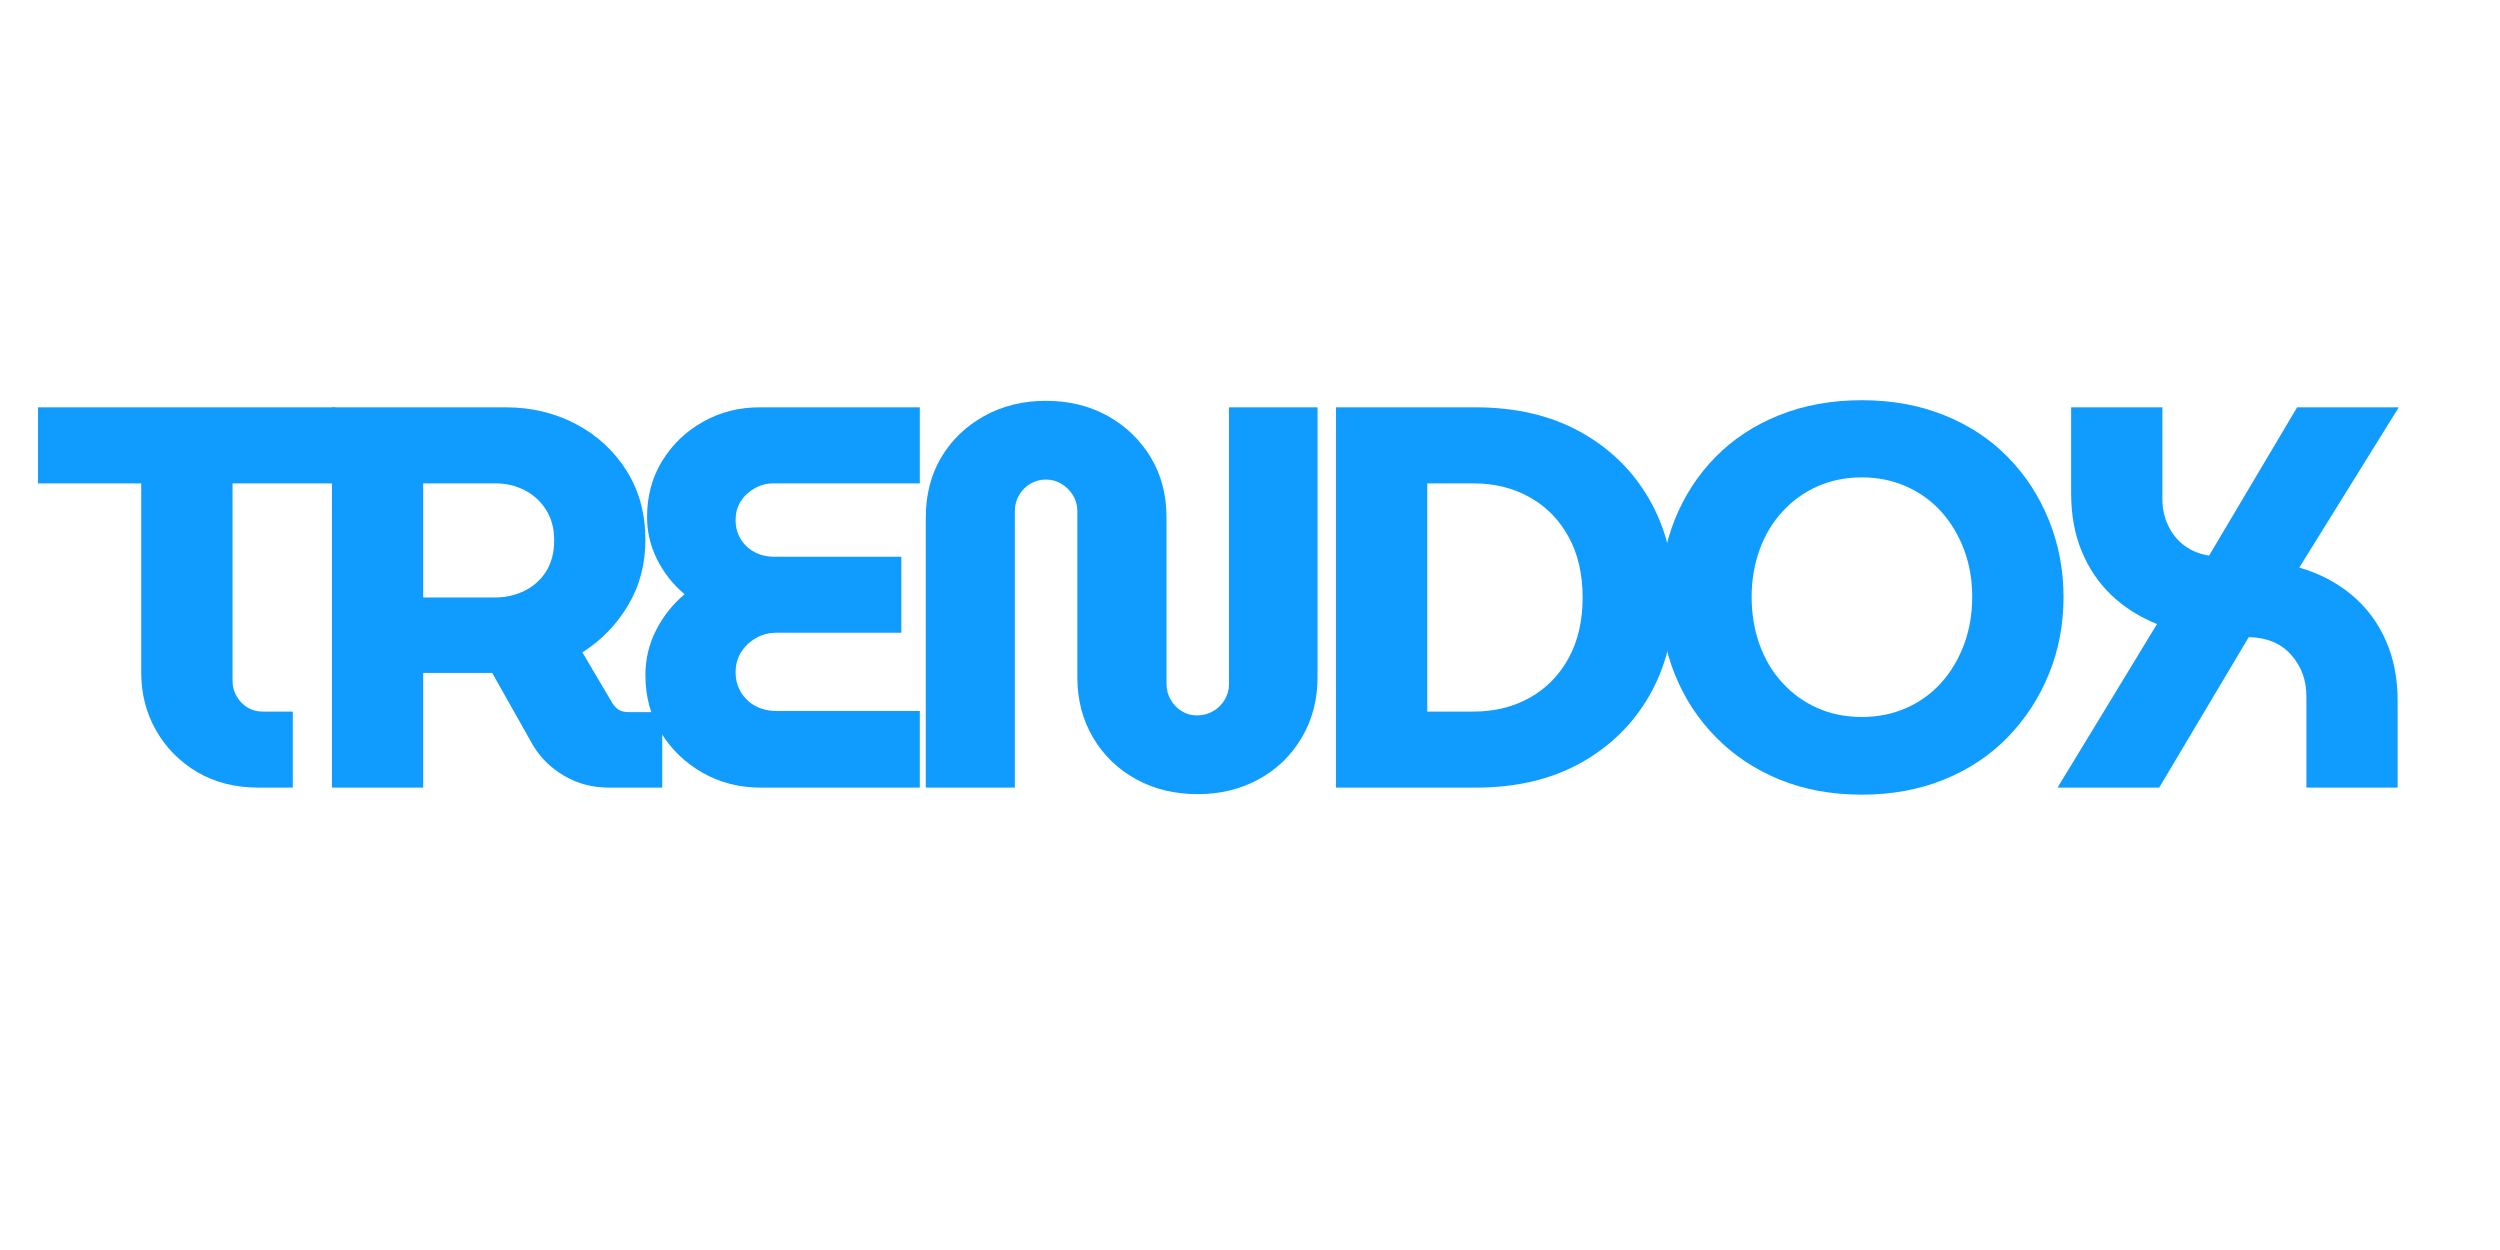
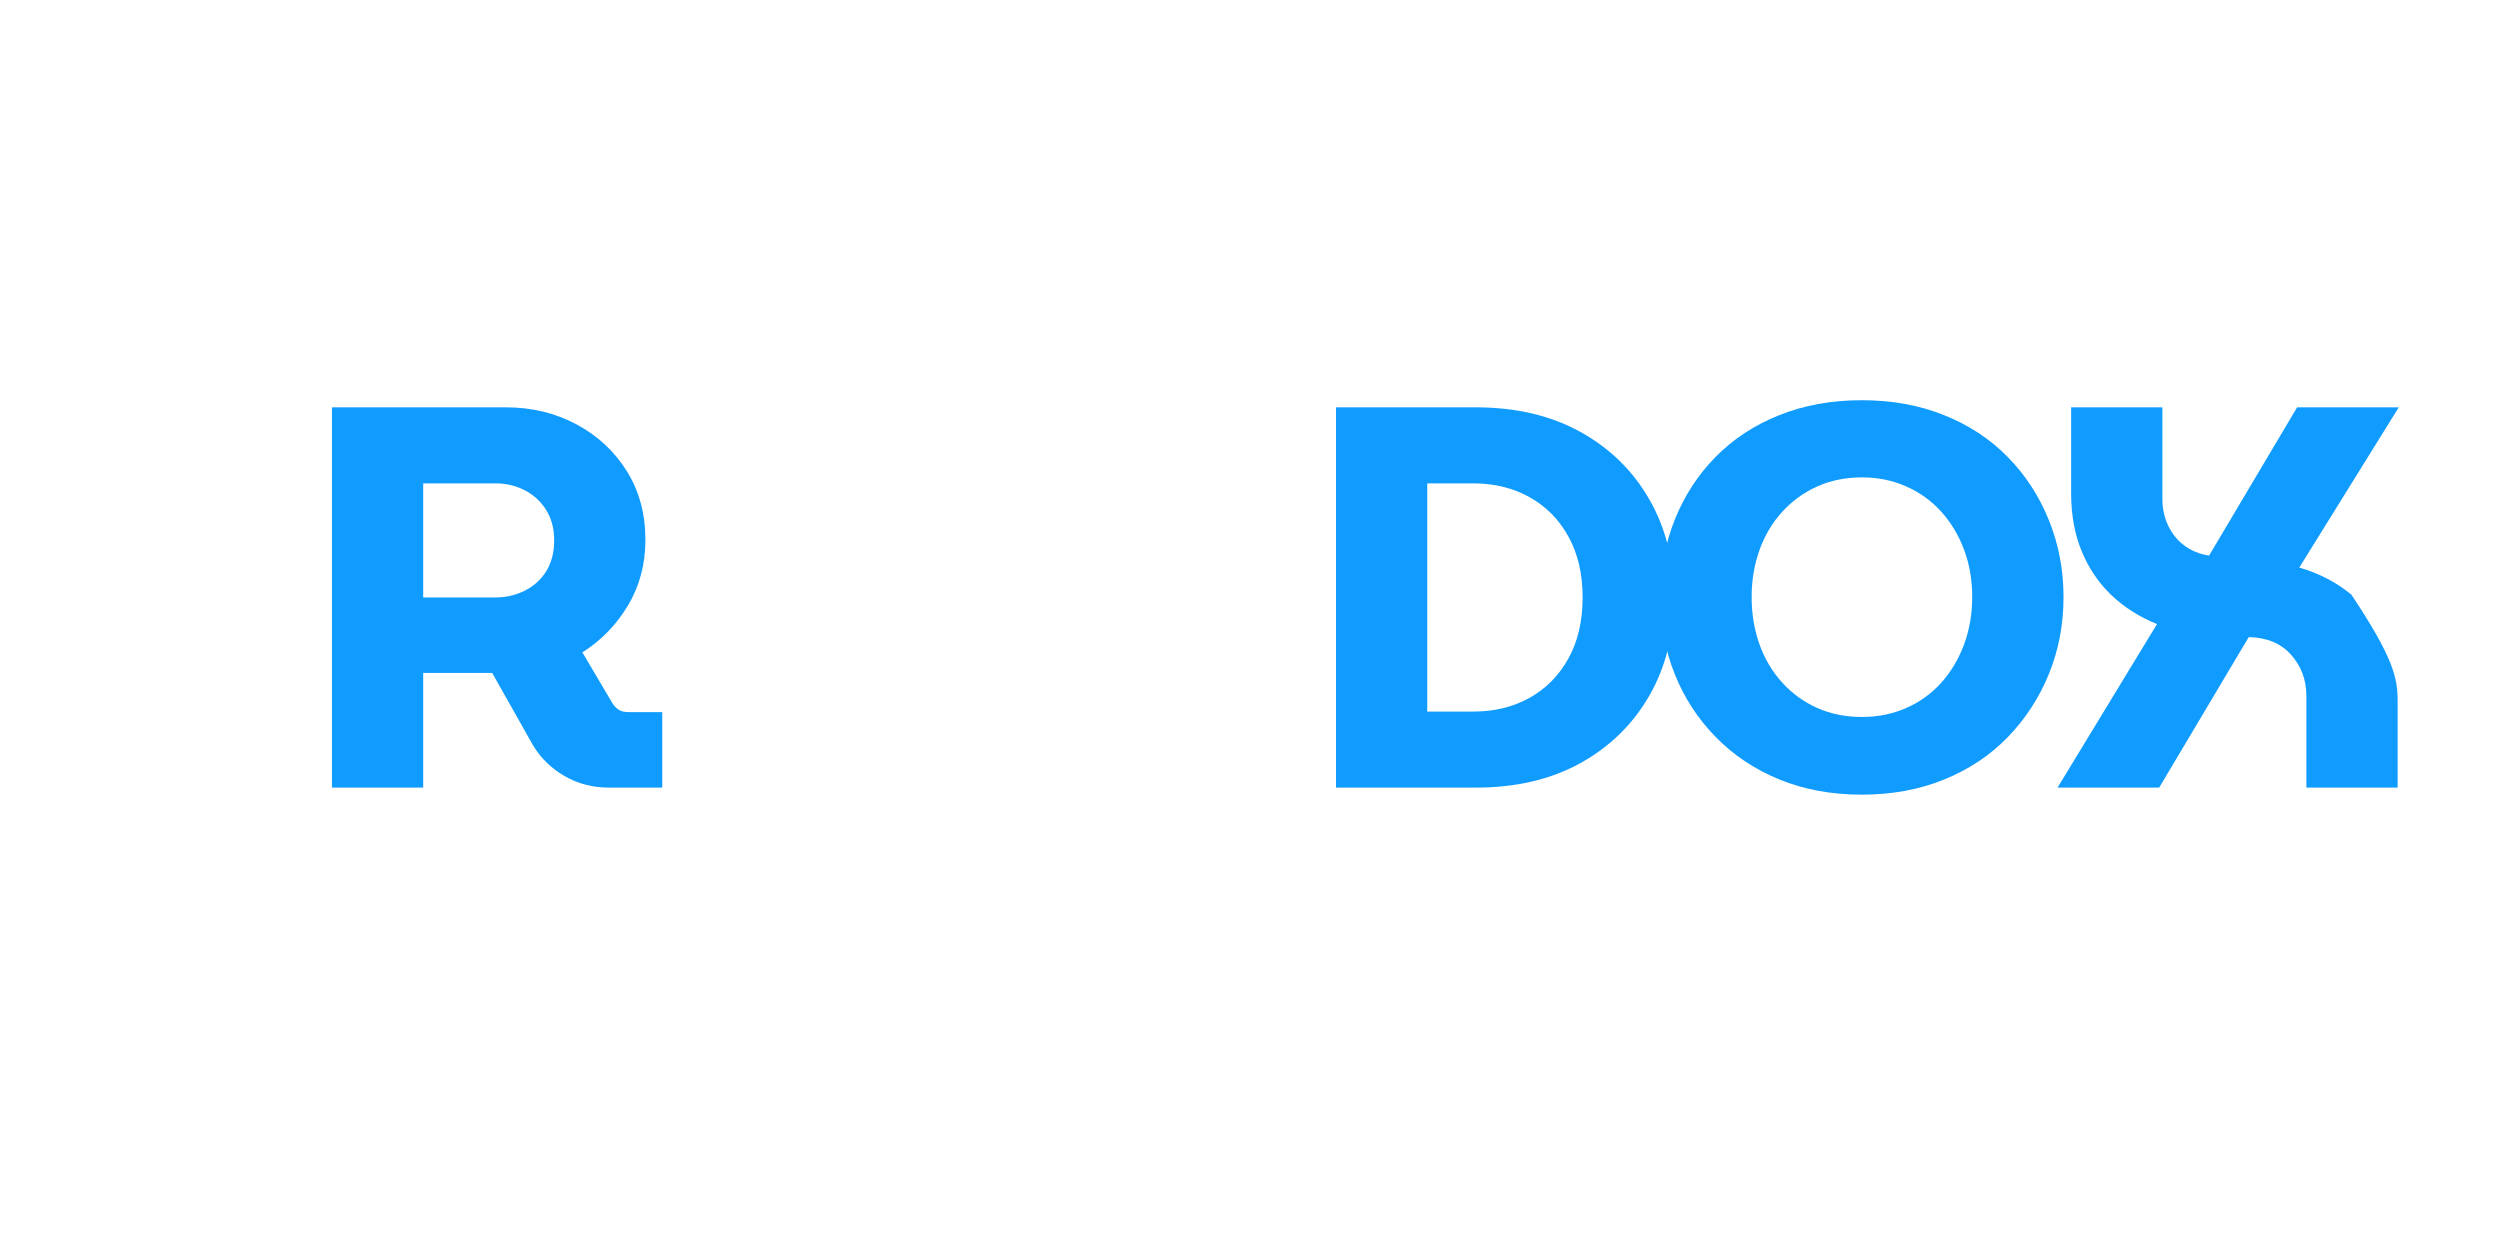
<svg xmlns="http://www.w3.org/2000/svg" version="1.0" preserveAspectRatio="xMidYMid meet" height="300" viewBox="0 0 450 225" zoomAndPan="magnify" width="600">
  <defs>
    <g />
    <clipPath id="296cd27da2">
      <rect height="157" y="0" width="428" x="0" />
    </clipPath>
  </defs>
  <g transform="matrix(1, 0, 0, 1, 5, 30)">
    <g clip-path="url(#296cd27da2)">
      <g fill-opacity="1" fill="#109bff">
        <g transform="translate(0.373, 111.772)">
          <g>
-             <path d="M 41.172 0 C 36.992 0 33.32 -0.926 30.156 -2.781 C 27 -4.645 24.523 -7.141 22.734 -10.266 C 20.941 -13.398 20.047 -16.891 20.047 -20.734 L 20.047 -54.766 L 1.469 -54.766 L 1.469 -68.453 L 54.969 -68.453 L 54.969 -54.766 L 36.484 -54.766 L 36.484 -19.266 C 36.484 -17.766 37.004 -16.457 38.047 -15.344 C 39.086 -14.238 40.391 -13.688 41.953 -13.688 L 47.328 -13.688 L 47.328 0 Z M 41.172 0" />
-           </g>
+             </g>
        </g>
      </g>
      <g fill-opacity="1" fill="#109bff">
        <g transform="translate(48.783, 111.772)">
          <g>
            <path d="M 5.969 0 L 5.969 -68.453 L 37.266 -68.453 C 41.891 -68.453 46.109 -67.441 49.922 -65.422 C 53.734 -63.398 56.766 -60.598 59.016 -57.016 C 61.266 -53.43 62.391 -49.289 62.391 -44.594 C 62.391 -40.227 61.348 -36.301 59.266 -32.812 C 57.18 -29.32 54.441 -26.5 51.047 -24.344 L 56.531 -15.062 C 56.852 -14.602 57.223 -14.242 57.641 -13.984 C 58.066 -13.723 58.641 -13.594 59.359 -13.594 L 65.422 -13.594 L 65.422 0 L 55.844 0 C 52.906 0 50.227 -0.695 47.812 -2.094 C 45.406 -3.5 43.52 -5.344 42.156 -7.625 L 34.812 -20.641 C 34.352 -20.641 33.879 -20.641 33.391 -20.641 C 32.91 -20.641 32.406 -20.641 31.875 -20.641 L 22.391 -20.641 L 22.391 0 Z M 22.391 -34.234 L 35.406 -34.234 C 37.289 -34.234 39.047 -34.641 40.672 -35.453 C 42.305 -36.266 43.598 -37.438 44.547 -38.969 C 45.492 -40.5 45.969 -42.344 45.969 -44.5 C 45.969 -46.645 45.477 -48.484 44.5 -50.016 C 43.52 -51.555 42.227 -52.734 40.625 -53.547 C 39.031 -54.359 37.289 -54.766 35.406 -54.766 L 22.391 -54.766 Z M 22.391 -34.234" />
          </g>
        </g>
      </g>
      <g fill-opacity="1" fill="#109bff">
        <g transform="translate(107.658, 111.772)">
          <g>
-             <path d="M 24.25 0 C 20.406 0 16.914 -0.895 13.781 -2.688 C 10.656 -4.477 8.16 -6.891 6.297 -9.922 C 4.441 -12.953 3.516 -16.395 3.516 -20.25 C 3.516 -23.113 4.148 -25.801 5.422 -28.312 C 6.691 -30.82 8.406 -32.988 10.562 -34.812 C 8.477 -36.57 6.832 -38.656 5.625 -41.062 C 4.414 -43.477 3.812 -46.023 3.812 -48.703 C 3.812 -52.484 4.723 -55.859 6.547 -58.828 C 8.379 -61.797 10.828 -64.141 13.891 -65.859 C 16.953 -67.586 20.344 -68.453 24.062 -68.453 L 52.906 -68.453 L 52.906 -54.766 L 26.594 -54.766 C 25.363 -54.766 24.223 -54.469 23.172 -53.875 C 22.129 -53.289 21.297 -52.508 20.672 -51.531 C 20.055 -50.562 19.75 -49.422 19.75 -48.109 C 19.75 -46.879 20.055 -45.754 20.672 -44.734 C 21.297 -43.723 22.129 -42.941 23.172 -42.391 C 24.223 -41.836 25.363 -41.562 26.594 -41.562 L 49.578 -41.562 L 49.578 -27.875 L 27.094 -27.875 C 25.719 -27.875 24.473 -27.547 23.359 -26.891 C 22.254 -26.242 21.375 -25.395 20.719 -24.344 C 20.07 -23.301 19.75 -22.098 19.75 -20.734 C 19.75 -19.43 20.07 -18.238 20.719 -17.156 C 21.375 -16.082 22.254 -15.254 23.359 -14.672 C 24.473 -14.086 25.719 -13.797 27.094 -13.797 L 52.906 -13.797 L 52.906 0 Z M 24.25 0" />
-           </g>
+             </g>
        </g>
      </g>
      <g fill-opacity="1" fill="#109bff">
        <g transform="translate(156.361, 111.772)">
          <g>
-             <path d="M 54.172 1.172 C 50.066 1.172 46.383 0.273 43.125 -1.516 C 39.863 -3.305 37.285 -5.801 35.391 -9 C 33.504 -12.195 32.562 -15.816 32.562 -19.859 L 32.562 -49.781 C 32.562 -50.82 32.301 -51.766 31.781 -52.609 C 31.258 -53.461 30.57 -54.148 29.719 -54.672 C 28.875 -55.191 27.93 -55.453 26.891 -55.453 C 25.848 -55.453 24.898 -55.191 24.047 -54.672 C 23.203 -54.148 22.535 -53.461 22.047 -52.609 C 21.555 -51.766 21.312 -50.82 21.312 -49.781 L 21.312 0 L 5.281 0 L 5.281 -48.609 C 5.281 -52.711 6.207 -56.328 8.062 -59.453 C 9.926 -62.586 12.504 -65.066 15.797 -66.891 C 19.086 -68.711 22.785 -69.625 26.891 -69.625 C 31.066 -69.625 34.785 -68.711 38.047 -66.891 C 41.305 -65.066 43.879 -62.586 45.766 -59.453 C 47.66 -56.328 48.609 -52.711 48.609 -48.609 L 48.609 -18.672 C 48.609 -17.629 48.867 -16.664 49.391 -15.781 C 49.91 -14.906 50.578 -14.223 51.391 -13.734 C 52.203 -13.242 53.098 -13 54.078 -13 C 55.117 -13 56.078 -13.242 56.953 -13.734 C 57.836 -14.223 58.539 -14.906 59.062 -15.781 C 59.594 -16.664 59.859 -17.629 59.859 -18.672 L 59.859 -68.453 L 75.797 -68.453 L 75.797 -19.859 C 75.797 -15.816 74.848 -12.195 72.953 -9 C 71.066 -5.801 68.492 -3.305 65.234 -1.516 C 61.973 0.273 58.285 1.172 54.172 1.172 Z M 54.172 1.172" />
-           </g>
+             </g>
        </g>
      </g>
      <g fill-opacity="1" fill="#109bff">
        <g transform="translate(229.514, 111.772)">
          <g>
            <path d="M 5.969 0 L 5.969 -68.453 L 31.094 -68.453 C 38.332 -68.453 44.609 -66.984 49.922 -64.047 C 55.234 -61.117 59.375 -57.078 62.344 -51.922 C 65.312 -46.773 66.797 -40.879 66.797 -34.234 C 66.797 -27.578 65.312 -21.672 62.344 -16.516 C 59.375 -11.367 55.234 -7.328 49.922 -4.391 C 44.609 -1.461 38.332 0 31.094 0 Z M 22.391 -13.688 L 30.703 -13.688 C 34.484 -13.688 37.859 -14.516 40.828 -16.172 C 43.797 -17.836 46.125 -20.203 47.812 -23.266 C 49.508 -26.336 50.359 -29.992 50.359 -34.234 C 50.359 -38.461 49.508 -42.109 47.812 -45.172 C 46.125 -48.242 43.797 -50.609 40.828 -52.266 C 37.859 -53.93 34.484 -54.766 30.703 -54.766 L 22.391 -54.766 Z M 22.391 -13.688" />
          </g>
        </g>
      </g>
      <g fill-opacity="1" fill="#109bff">
        <g transform="translate(291.029, 111.772)">
          <g>
            <path d="M 39.125 1.266 C 33.645 1.266 28.688 0.352 24.25 -1.469 C 19.82 -3.289 16.008 -5.832 12.812 -9.094 C 9.613 -12.352 7.148 -16.133 5.422 -20.438 C 3.703 -24.738 2.844 -29.367 2.844 -34.328 C 2.844 -39.285 3.703 -43.914 5.422 -48.219 C 7.148 -52.52 9.594 -56.281 12.75 -59.5 C 15.914 -62.727 19.734 -65.238 24.203 -67.031 C 28.672 -68.832 33.645 -69.734 39.125 -69.734 C 44.531 -69.734 49.469 -68.832 53.938 -67.031 C 58.406 -65.238 62.219 -62.727 65.375 -59.5 C 68.539 -56.281 71.004 -52.5 72.766 -48.156 C 74.523 -43.82 75.406 -39.211 75.406 -34.328 C 75.406 -29.367 74.523 -24.738 72.766 -20.438 C 71.004 -16.133 68.539 -12.352 65.375 -9.094 C 62.219 -5.832 58.406 -3.289 53.938 -1.469 C 49.469 0.352 44.531 1.266 39.125 1.266 Z M 39.125 -12.719 C 41.988 -12.719 44.641 -13.254 47.078 -14.328 C 49.523 -15.398 51.629 -16.914 53.391 -18.875 C 55.148 -20.832 56.52 -23.129 57.5 -25.766 C 58.477 -28.41 58.969 -31.266 58.969 -34.328 C 58.969 -37.391 58.477 -40.223 57.5 -42.828 C 56.52 -45.441 55.148 -47.723 53.391 -49.672 C 51.629 -51.629 49.523 -53.145 47.078 -54.219 C 44.641 -55.301 41.988 -55.844 39.125 -55.844 C 36.188 -55.844 33.508 -55.301 31.094 -54.219 C 28.688 -53.145 26.586 -51.629 24.797 -49.672 C 23.004 -47.723 21.633 -45.426 20.688 -42.781 C 19.738 -40.145 19.266 -37.328 19.266 -34.328 C 19.266 -31.266 19.738 -28.41 20.688 -25.766 C 21.633 -23.129 23.004 -20.832 24.797 -18.875 C 26.586 -16.914 28.688 -15.398 31.094 -14.328 C 33.508 -13.254 36.188 -12.719 39.125 -12.719 Z M 39.125 -12.719" />
          </g>
        </g>
      </g>
      <g fill-opacity="1" fill="#109bff">
        <g transform="translate(361.151, 111.772)">
          <g>
-             <path d="M 4.203 0 L 22.109 -29.438 C 18.91 -30.738 16.172 -32.477 13.891 -34.656 C 11.609 -36.844 9.832 -39.469 8.562 -42.531 C 7.289 -45.602 6.656 -49.062 6.656 -52.906 L 6.656 -68.453 L 23.078 -68.453 L 23.078 -51.938 C 23.078 -50.238 23.422 -48.656 24.109 -47.188 C 24.797 -45.719 25.773 -44.508 27.047 -43.562 C 28.316 -42.625 29.797 -42.023 31.484 -41.766 L 47.328 -68.453 L 65.625 -68.453 L 47.719 -39.609 C 51.312 -38.566 54.441 -36.938 57.109 -34.719 C 59.785 -32.5 61.836 -29.773 63.266 -26.547 C 64.703 -23.316 65.422 -19.68 65.422 -15.641 L 65.422 0 L 49 0 L 49 -16.438 C 49 -19.363 48.082 -21.852 46.25 -23.906 C 44.426 -25.957 41.883 -27.02 38.625 -27.094 L 22.5 0 Z M 4.203 0" />
+             <path d="M 4.203 0 L 22.109 -29.438 C 18.91 -30.738 16.172 -32.477 13.891 -34.656 C 11.609 -36.844 9.832 -39.469 8.562 -42.531 C 7.289 -45.602 6.656 -49.062 6.656 -52.906 L 6.656 -68.453 L 23.078 -68.453 L 23.078 -51.938 C 23.078 -50.238 23.422 -48.656 24.109 -47.188 C 24.797 -45.719 25.773 -44.508 27.047 -43.562 C 28.316 -42.625 29.797 -42.023 31.484 -41.766 L 47.328 -68.453 L 65.625 -68.453 L 47.719 -39.609 C 51.312 -38.566 54.441 -36.938 57.109 -34.719 C 64.703 -23.316 65.422 -19.68 65.422 -15.641 L 65.422 0 L 49 0 L 49 -16.438 C 49 -19.363 48.082 -21.852 46.25 -23.906 C 44.426 -25.957 41.883 -27.02 38.625 -27.094 L 22.5 0 Z M 4.203 0" />
          </g>
        </g>
      </g>
    </g>
  </g>
</svg>